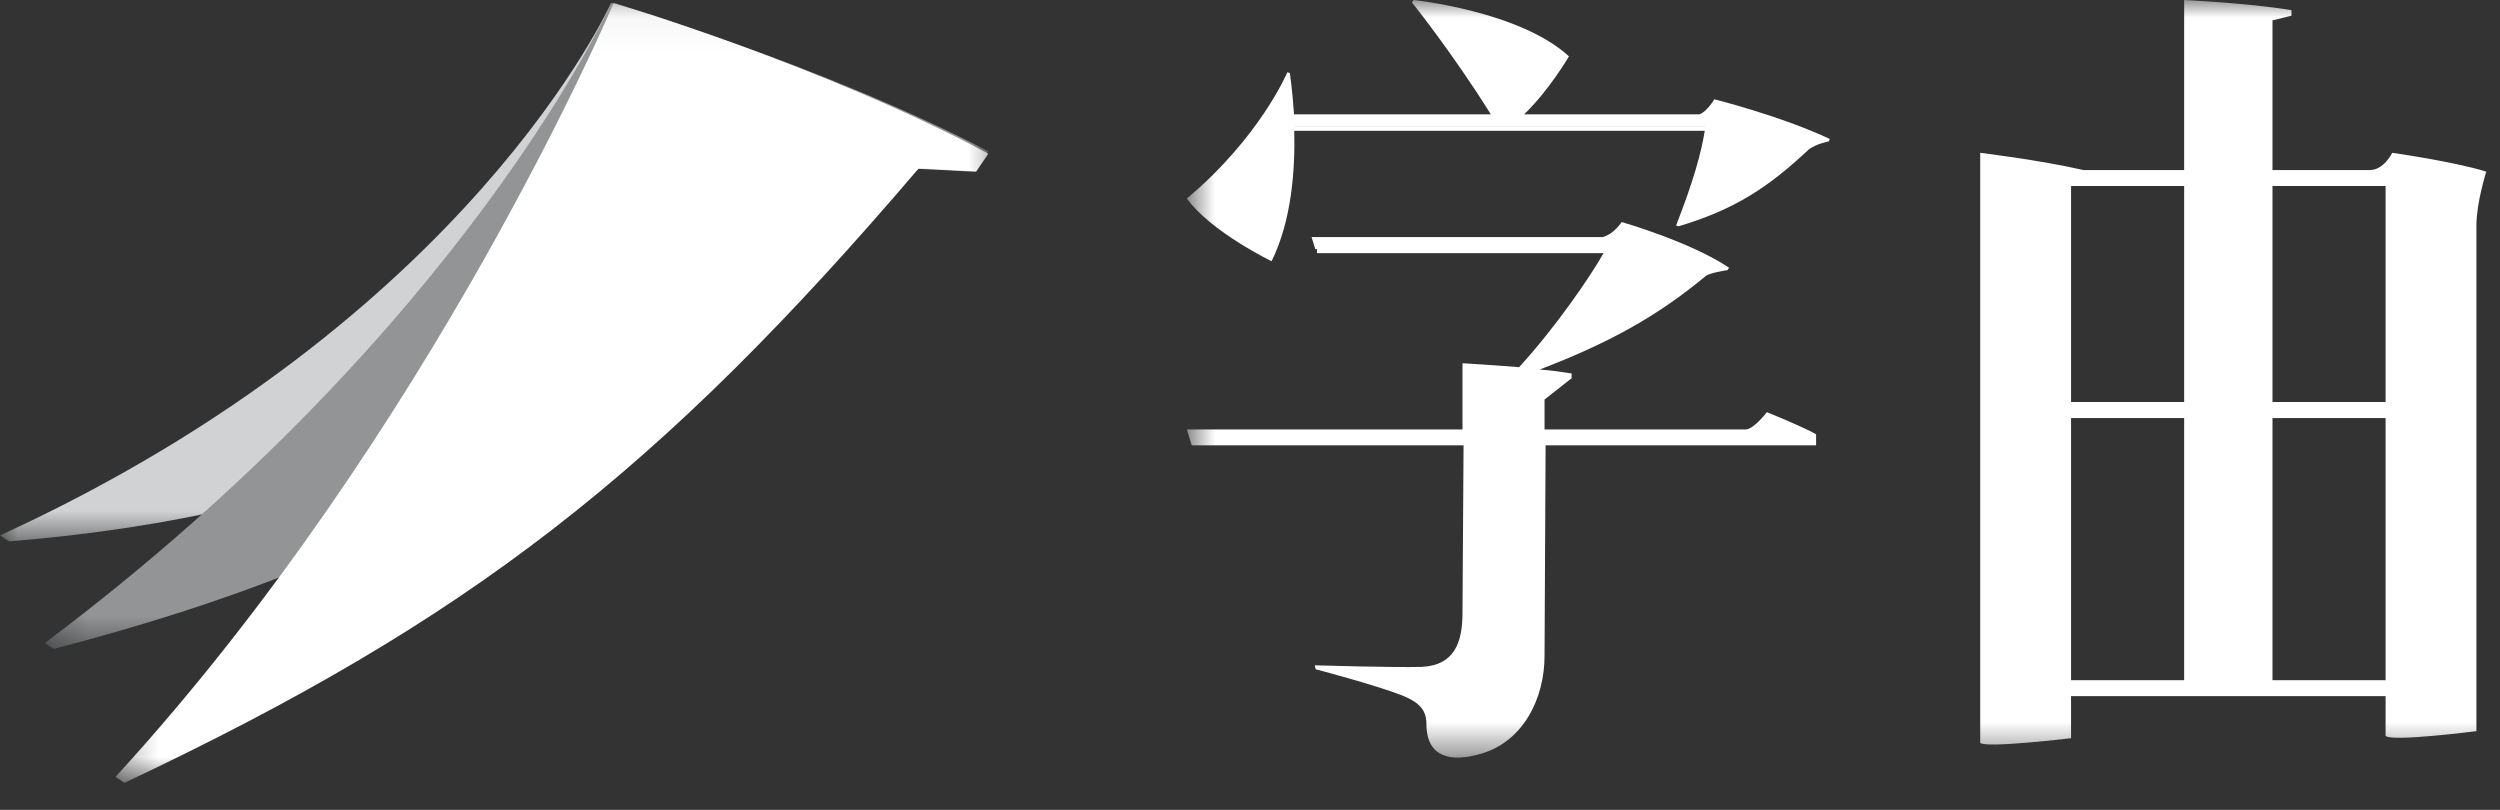
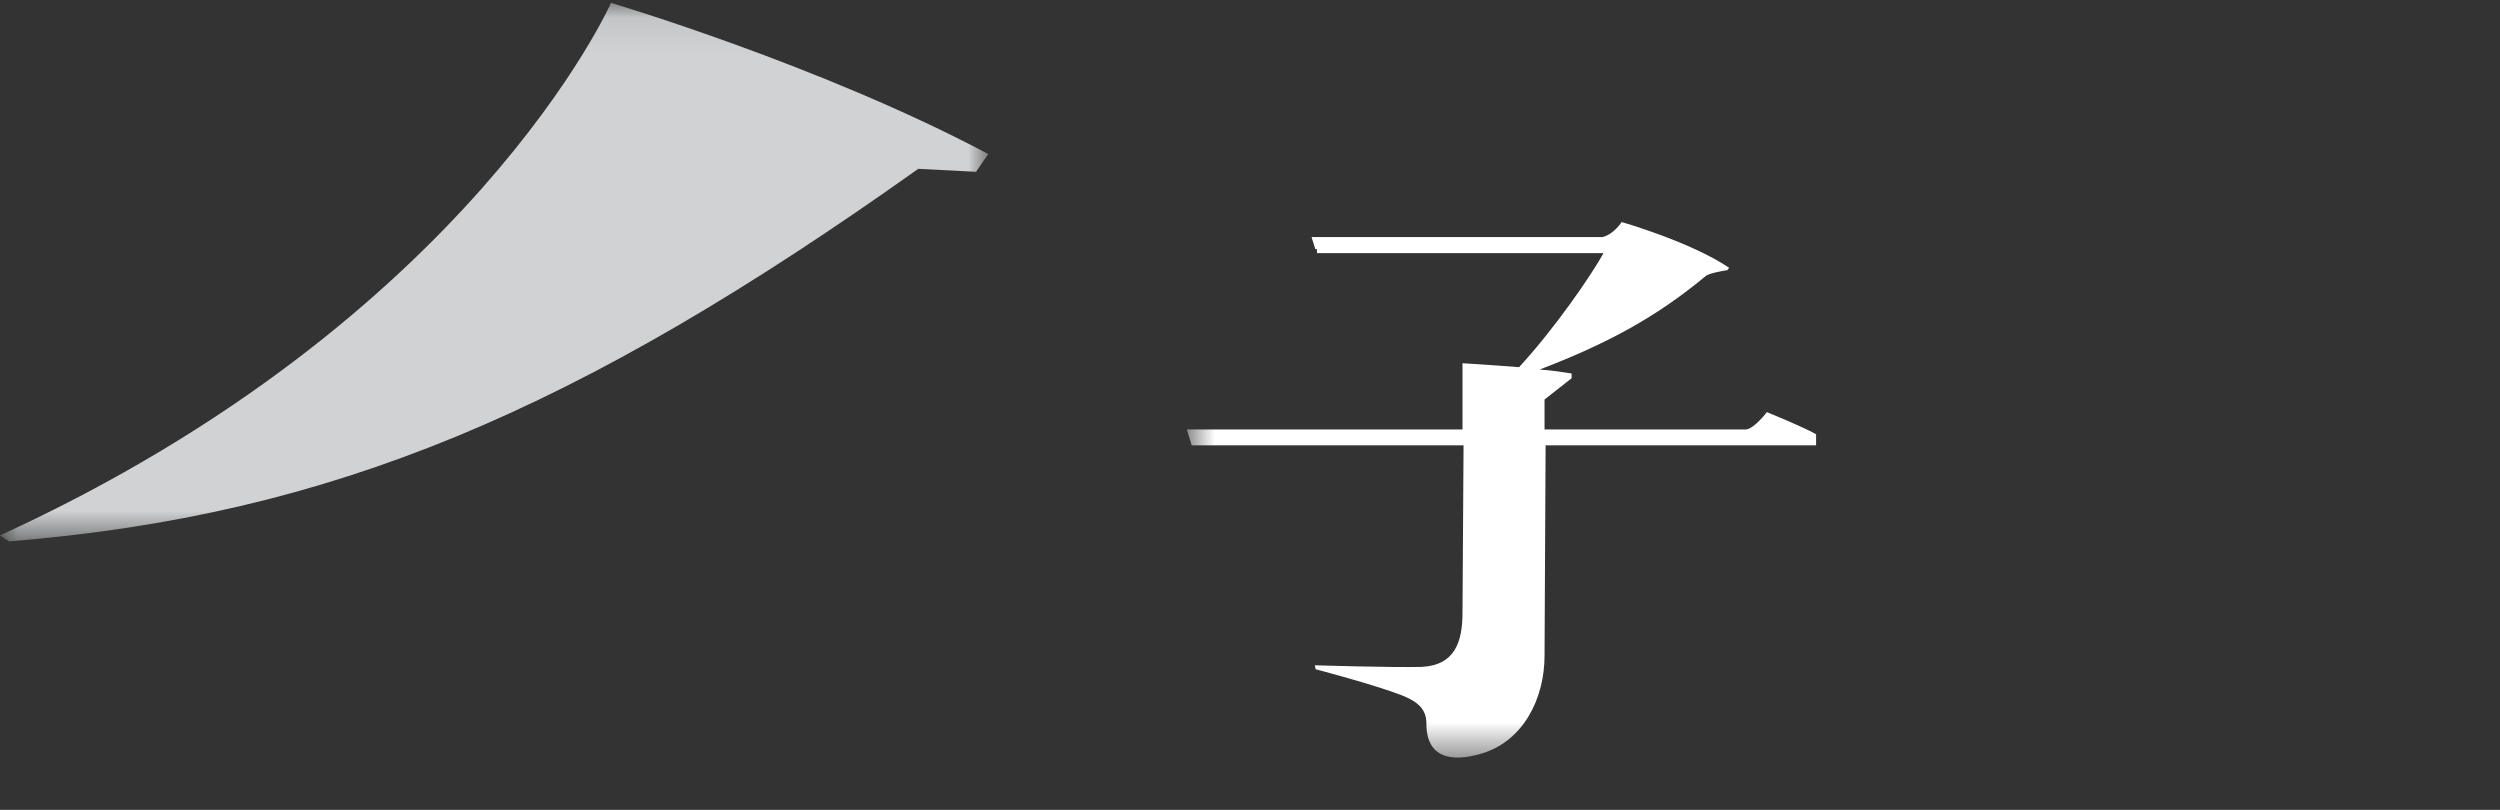
<svg xmlns="http://www.w3.org/2000/svg" width="71" height="23" viewBox="0 0 71 23" fill="none">
  <rect x="0" y="0" width="71" height="23" fill="#333333" stroke="none" />
  <mask id="mask0_58_759" style="mask-type:luminance" maskUnits="userSpaceOnUse" x="0" y="0" width="29" height="16">
    <path d="M28.066 0.082H0V15.375H28.066V0.082Z" fill="white" />
  </mask>
  <g mask="url(#mask0_58_759)">
    <path fill-rule="evenodd" clip-rule="evenodd" d="M26.078 4.795C16.377 11.69 9.423 14.635 0.259 15.375L0 15.206C13.365 9.08 17.353 0.082 17.353 0.082C17.353 0.082 23.314 1.849 28.066 4.374L27.72 4.879L26.078 4.795Z" fill="#D0D2D3" />
  </g>
  <mask id="mask1_58_759" style="mask-type:luminance" maskUnits="userSpaceOnUse" x="1" y="0" width="28" height="19">
    <path d="M28.066 0.081H1.272V18.428H28.066V0.081Z" fill="white" />
  </mask>
  <g mask="url(#mask1_58_759)">
-     <path fill-rule="evenodd" clip-rule="evenodd" d="M26.08 4.71C16.992 12.256 11.617 15.802 1.531 18.428L1.272 18.263C13.259 9.27 17.363 0.081 17.363 0.081C17.363 0.081 23.319 1.817 28.066 4.297L27.72 4.793L26.08 4.71Z" fill="#929496" />
-   </g>
+     </g>
  <mask id="mask2_58_759" style="mask-type:luminance" maskUnits="userSpaceOnUse" x="3" y="0" width="26" height="23">
-     <path d="M28.066 0.082H3.278V22.232H28.066V0.082Z" fill="white" />
-   </mask>
+     </mask>
  <g mask="url(#mask2_58_759)">
    <path fill-rule="evenodd" clip-rule="evenodd" d="M26.093 4.78C18.717 13.423 13.314 17.618 3.535 22.232L3.278 22.065C12.284 12.248 17.43 0.082 17.43 0.082C17.43 0.082 23.349 1.844 28.066 4.361L27.722 4.865L26.093 4.78Z" fill="white" />
  </g>
  <mask id="mask3_58_759" style="mask-type:luminance" maskUnits="userSpaceOnUse" x="33" y="0" width="38" height="22">
-     <path d="M33.707 21.515H71V0H33.707V21.515Z" fill="white" />
-   </mask>
+     </mask>
  <g mask="url(#mask3_58_759)">
    <path fill-rule="evenodd" clip-rule="evenodd" d="M64.539 19.318H67.751V11.873H64.539V19.318ZM58.818 11.417H62.03V5.282H58.818V11.417ZM64.539 11.417H67.751V5.282H64.539V11.417ZM58.818 19.318H62.03V11.873H58.818V19.318ZM67.939 4.34C67.939 4.34 67.704 4.829 67.306 4.829H64.539V0.579L65.078 0.445V0.289C63.883 0.089 62.03 0 62.03 0V4.829H59.169C57.903 4.54 56.238 4.34 56.238 4.34V21.098C56.403 21.254 58.818 20.965 58.818 20.965V19.77H67.751V20.898C67.915 21.076 70.33 20.764 70.33 20.764V6.41C70.33 5.742 70.612 4.874 70.612 4.874C69.673 4.585 67.939 4.34 67.939 4.34Z" fill="white" />
  </g>
  <mask id="mask4_58_759" style="mask-type:luminance" maskUnits="userSpaceOnUse" x="33" y="0" width="38" height="22">
-     <path d="M33.707 21.515H71V0H33.707V21.515Z" fill="white" />
-   </mask>
+     </mask>
  <g mask="url(#mask4_58_759)">
    <path fill-rule="evenodd" clip-rule="evenodd" d="M36.754 3.589H48.435V3.588H36.754V3.589ZM48.686 2.819C48.686 2.819 48.474 3.18 48.262 3.247H43.284C43.992 2.571 44.558 1.601 44.558 1.601C43.166 0.316 40.147 0 40.147 0L40.099 0.068C40.099 0.068 41.256 1.511 42.34 3.247H36.75C36.703 2.548 36.632 2.075 36.632 2.075L36.561 2.052C36.561 2.052 35.783 3.901 33.707 5.638C34.391 6.585 36.113 7.419 36.113 7.419C36.684 6.264 36.784 4.818 36.757 3.714H48.416C48.321 4.31 48.097 5.141 47.601 6.404L47.672 6.427C49.252 5.953 50.196 5.345 51.375 4.239C51.588 4.082 51.941 4.014 51.941 4.014L51.965 3.946C50.573 3.292 48.686 2.819 48.686 2.819Z" fill="white" />
  </g>
  <mask id="mask5_58_759" style="mask-type:luminance" maskUnits="userSpaceOnUse" x="33" y="0" width="38" height="22">
    <path d="M33.707 21.515H71V0H33.707V21.515Z" fill="white" />
  </mask>
  <g mask="url(#mask5_58_759)">
    <path fill-rule="evenodd" clip-rule="evenodd" d="M50.178 11.705C50.178 11.705 49.806 12.197 49.573 12.197H43.865V11.346L44.634 10.742V10.607C44.354 10.562 44.051 10.517 43.725 10.495C45.659 9.756 47.057 8.994 48.455 7.829C48.594 7.74 49.06 7.672 49.06 7.672L49.107 7.605C48.012 6.866 46.055 6.306 46.055 6.306C46.055 6.306 45.845 6.642 45.519 6.732H37.248L37.355 7.075H37.402V7.189H45.541C45.186 7.823 44.191 9.284 43.142 10.428C42.304 10.361 41.535 10.316 41.535 10.316V12.197H33.707L33.843 12.645L33.845 12.648H41.565L41.535 17.394C41.535 18.223 41.325 18.895 40.37 18.94C39.601 18.962 37.341 18.895 37.341 18.895L37.365 19.007C37.365 19.007 38.996 19.433 39.811 19.746C40.254 19.925 40.51 20.127 40.51 20.552C40.51 21.538 41.232 21.65 42.071 21.404C43.282 21.045 43.865 19.813 43.865 18.626L43.895 12.648H51.575H51.577V12.336L51.576 12.332C51.18 12.108 50.178 11.705 50.178 11.705Z" fill="white" />
  </g>
</svg>